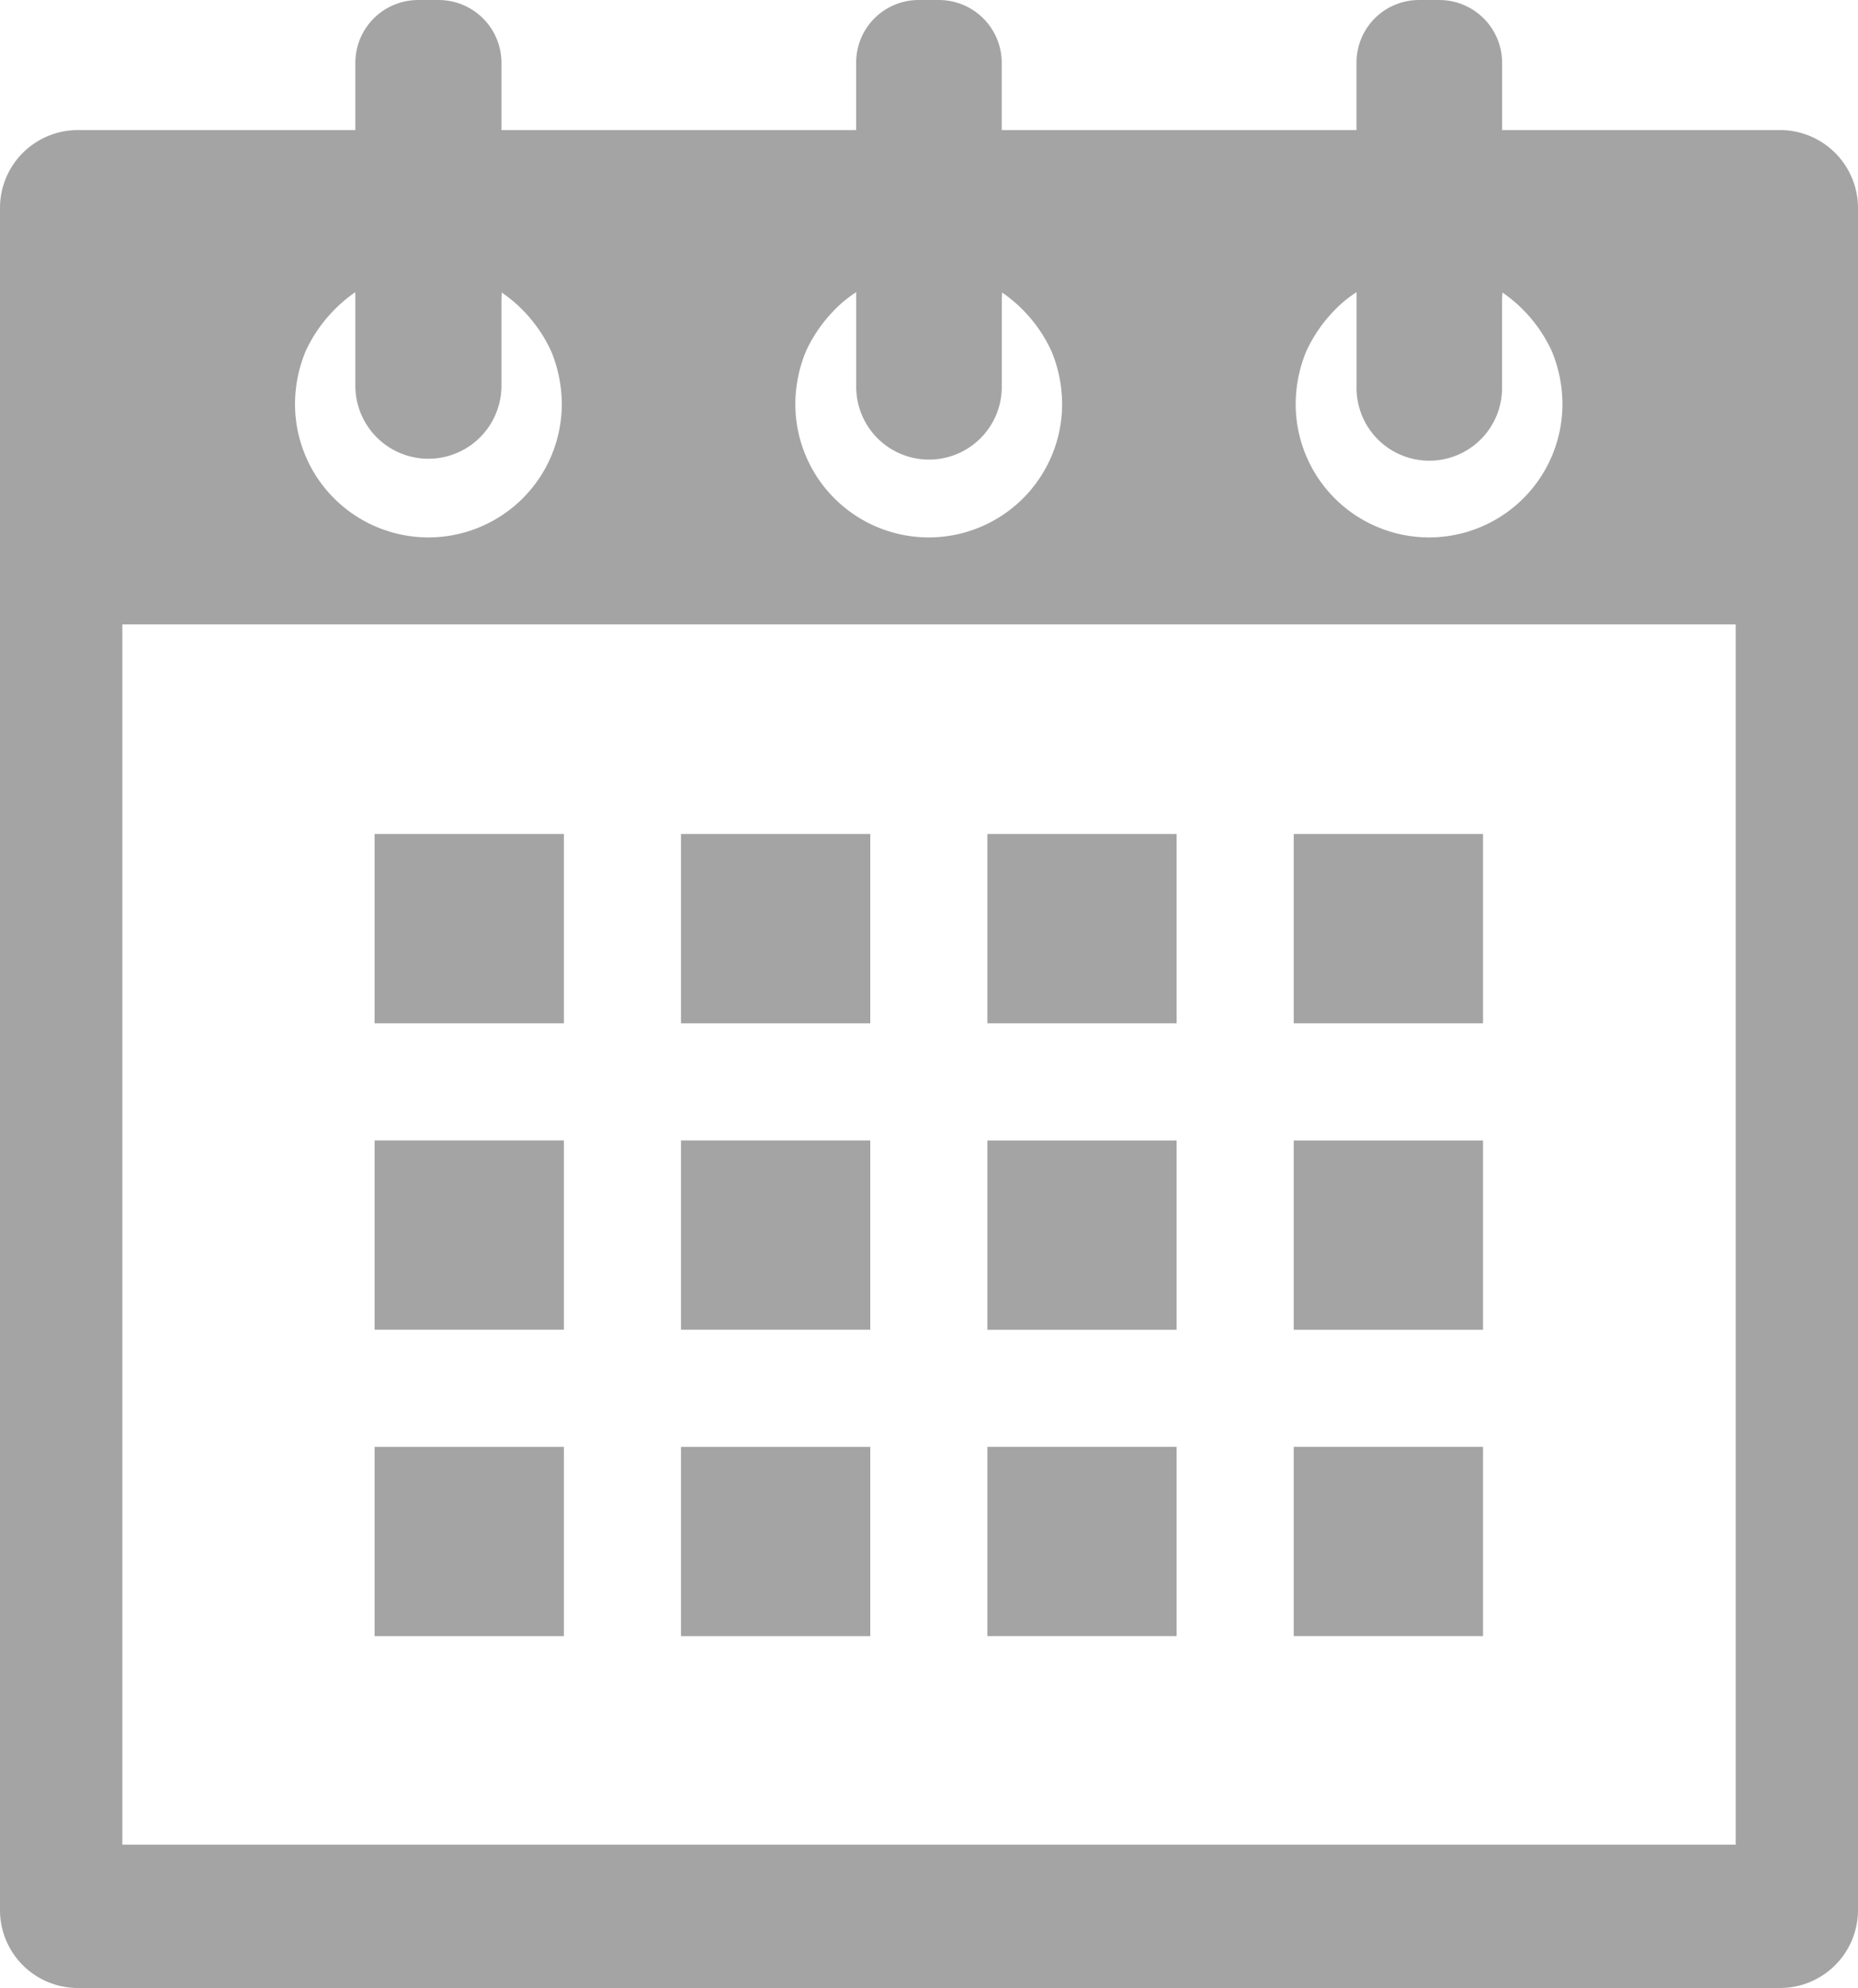
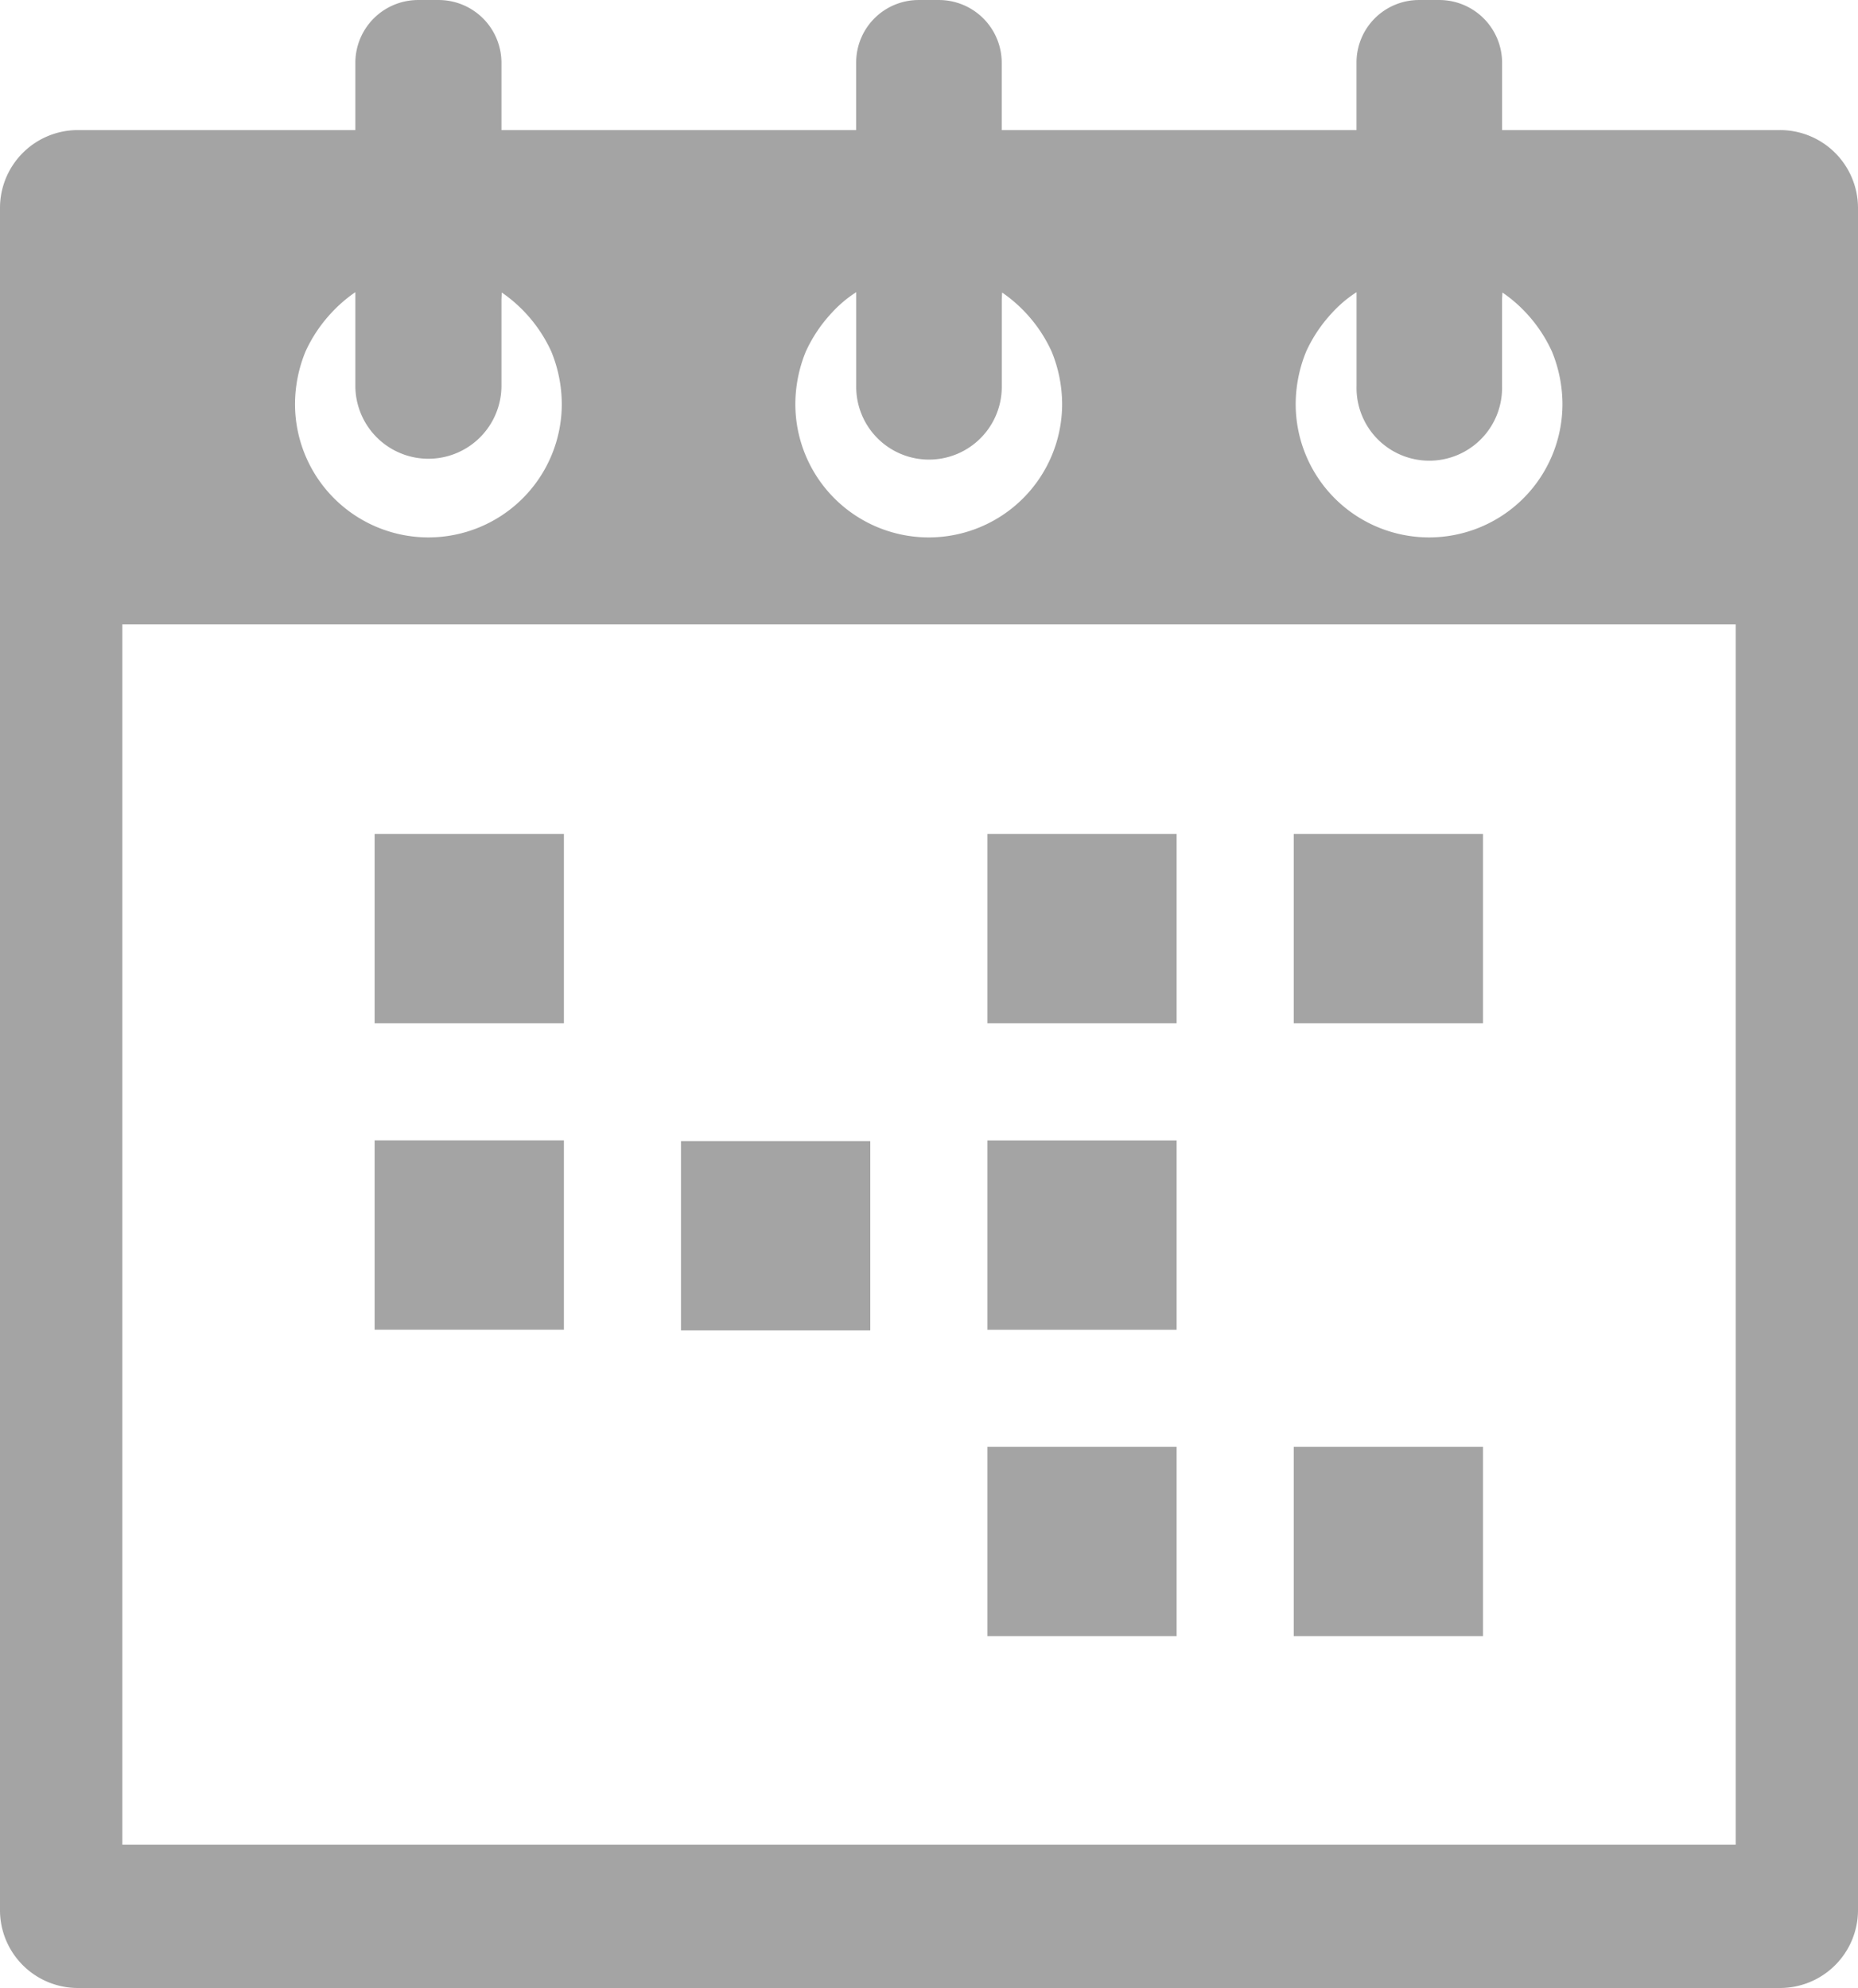
<svg xmlns="http://www.w3.org/2000/svg" width="108.563" height="116.162" viewBox="0 0 108.563 116.162">
  <g id="组_106" data-name="组 106" transform="translate(-954.619 -2564.999)">
    <path id="路径_369" data-name="路径 369" d="M1058.622,2572.6h-16.235v-3.946a3.671,3.671,0,0,0-3.653-3.654h-1.2a3.65,3.65,0,0,0-3.654,3.654v3.946h-20.73v-3.946A3.671,3.671,0,0,0,1009.5,2565h-1.2a3.65,3.65,0,0,0-3.655,3.654v3.946H983.919v-3.946a3.671,3.671,0,0,0-3.654-3.654h-1.23a3.671,3.671,0,0,0-3.653,3.654v3.946H959.147a4.549,4.549,0,0,0-4.528,4.56V2676.6a4.549,4.549,0,0,0,4.528,4.561h99.475a4.555,4.555,0,0,0,4.56-4.561v-99.441A4.555,4.555,0,0,0,1058.622,2572.6Zm-74.685,9.491a8.3,8.3,0,0,1,1.373,1.18,8.466,8.466,0,0,1,1.52,2.265,8.149,8.149,0,0,1,.614,3.071,7.793,7.793,0,1,1-15.587,0,8.129,8.129,0,0,1,.614-3.071,8.442,8.442,0,0,1,1.52-2.265,8.234,8.234,0,0,1,1.391-1.2v5.465a4.268,4.268,0,1,0,8.537,0v-5.051Zm29.235,0a8.288,8.288,0,0,1,1.372,1.18,8.419,8.419,0,0,1,1.52,2.265,8.13,8.13,0,0,1,.615,3.071,7.794,7.794,0,0,1-15.588,0,8.129,8.129,0,0,1,.614-3.071,8.466,8.466,0,0,1,1.52-2.265,7.181,7.181,0,0,1,1.423-1.2v5.465a4.253,4.253,0,1,0,8.505,0v-5.054Zm29.234,0a8.216,8.216,0,0,1,1.373,1.18,8.44,8.44,0,0,1,1.519,2.265,8.129,8.129,0,0,1,.615,3.071,7.793,7.793,0,1,1-15.587,0,8.13,8.13,0,0,1,.614-3.071,8.443,8.443,0,0,1,1.52-2.265,7.152,7.152,0,0,1,1.423-1.2v5.465a4.252,4.252,0,1,0,8.5,0v-5.049Zm13.629,90.694H961.767v-71.3h94.268Z" fill="#a4a4a4" />
    <rect id="矩形_44" data-name="矩形 44" width="11.06" height="11.06" transform="translate(976.508 2613.731)" fill="#a4a4a4" />
-     <path id="路径_370" data-name="路径 370" d="M1005.469,2613.807v-.033h0v-.042h-11.06v11.06h11.06Z" fill="#a4a4a4" />
    <path id="路径_371" data-name="路径 371" d="M1012.31,2624.75v.041h11.06v-11.06h-11.06v11.019Z" fill="#a4a4a4" />
    <path id="路径_372" data-name="路径 372" d="M1030.212,2624.75v.041h11.06v-11.06h-11.06v11.019Z" fill="#a4a4a4" />
    <rect id="矩形_45" data-name="矩形 45" width="11.06" height="11.06" transform="translate(976.508 2631.636)" fill="#a4a4a4" />
-     <path id="路径_373" data-name="路径 373" d="M1005.469,2631.712v-.034h0v-.041h-11.06v11.06h11.06Z" fill="#a4a4a4" />
+     <path id="路径_373" data-name="路径 373" d="M1005.469,2631.712v-.034h0h-11.06v11.06h11.06Z" fill="#a4a4a4" />
    <path id="路径_374" data-name="路径 374" d="M1012.31,2642.7h11.06v-11.06h-11.06v11.019h0Z" fill="#a4a4a4" />
-     <path id="路径_375" data-name="路径 375" d="M1030.212,2642.7h11.06v-11.06h-11.06v11.019h0Z" fill="#a4a4a4" />
-     <path id="路径_376" data-name="路径 376" d="M987.568,2649.541h-11.06v11.06h11.06Z" fill="#a4a4a4" />
-     <path id="路径_377" data-name="路径 377" d="M1005.469,2649.617v-.034h0v-.041h-11.06v11.06h11.06Z" fill="#a4a4a4" />
    <path id="路径_378" data-name="路径 378" d="M1012.31,2660.6h11.06v-11.06h-11.06v11.018h0Z" fill="#a4a4a4" />
    <path id="路径_379" data-name="路径 379" d="M1030.212,2660.6h11.06v-11.06h-11.06v11.018h0Z" fill="#a4a4a4" />
  </g>
</svg>